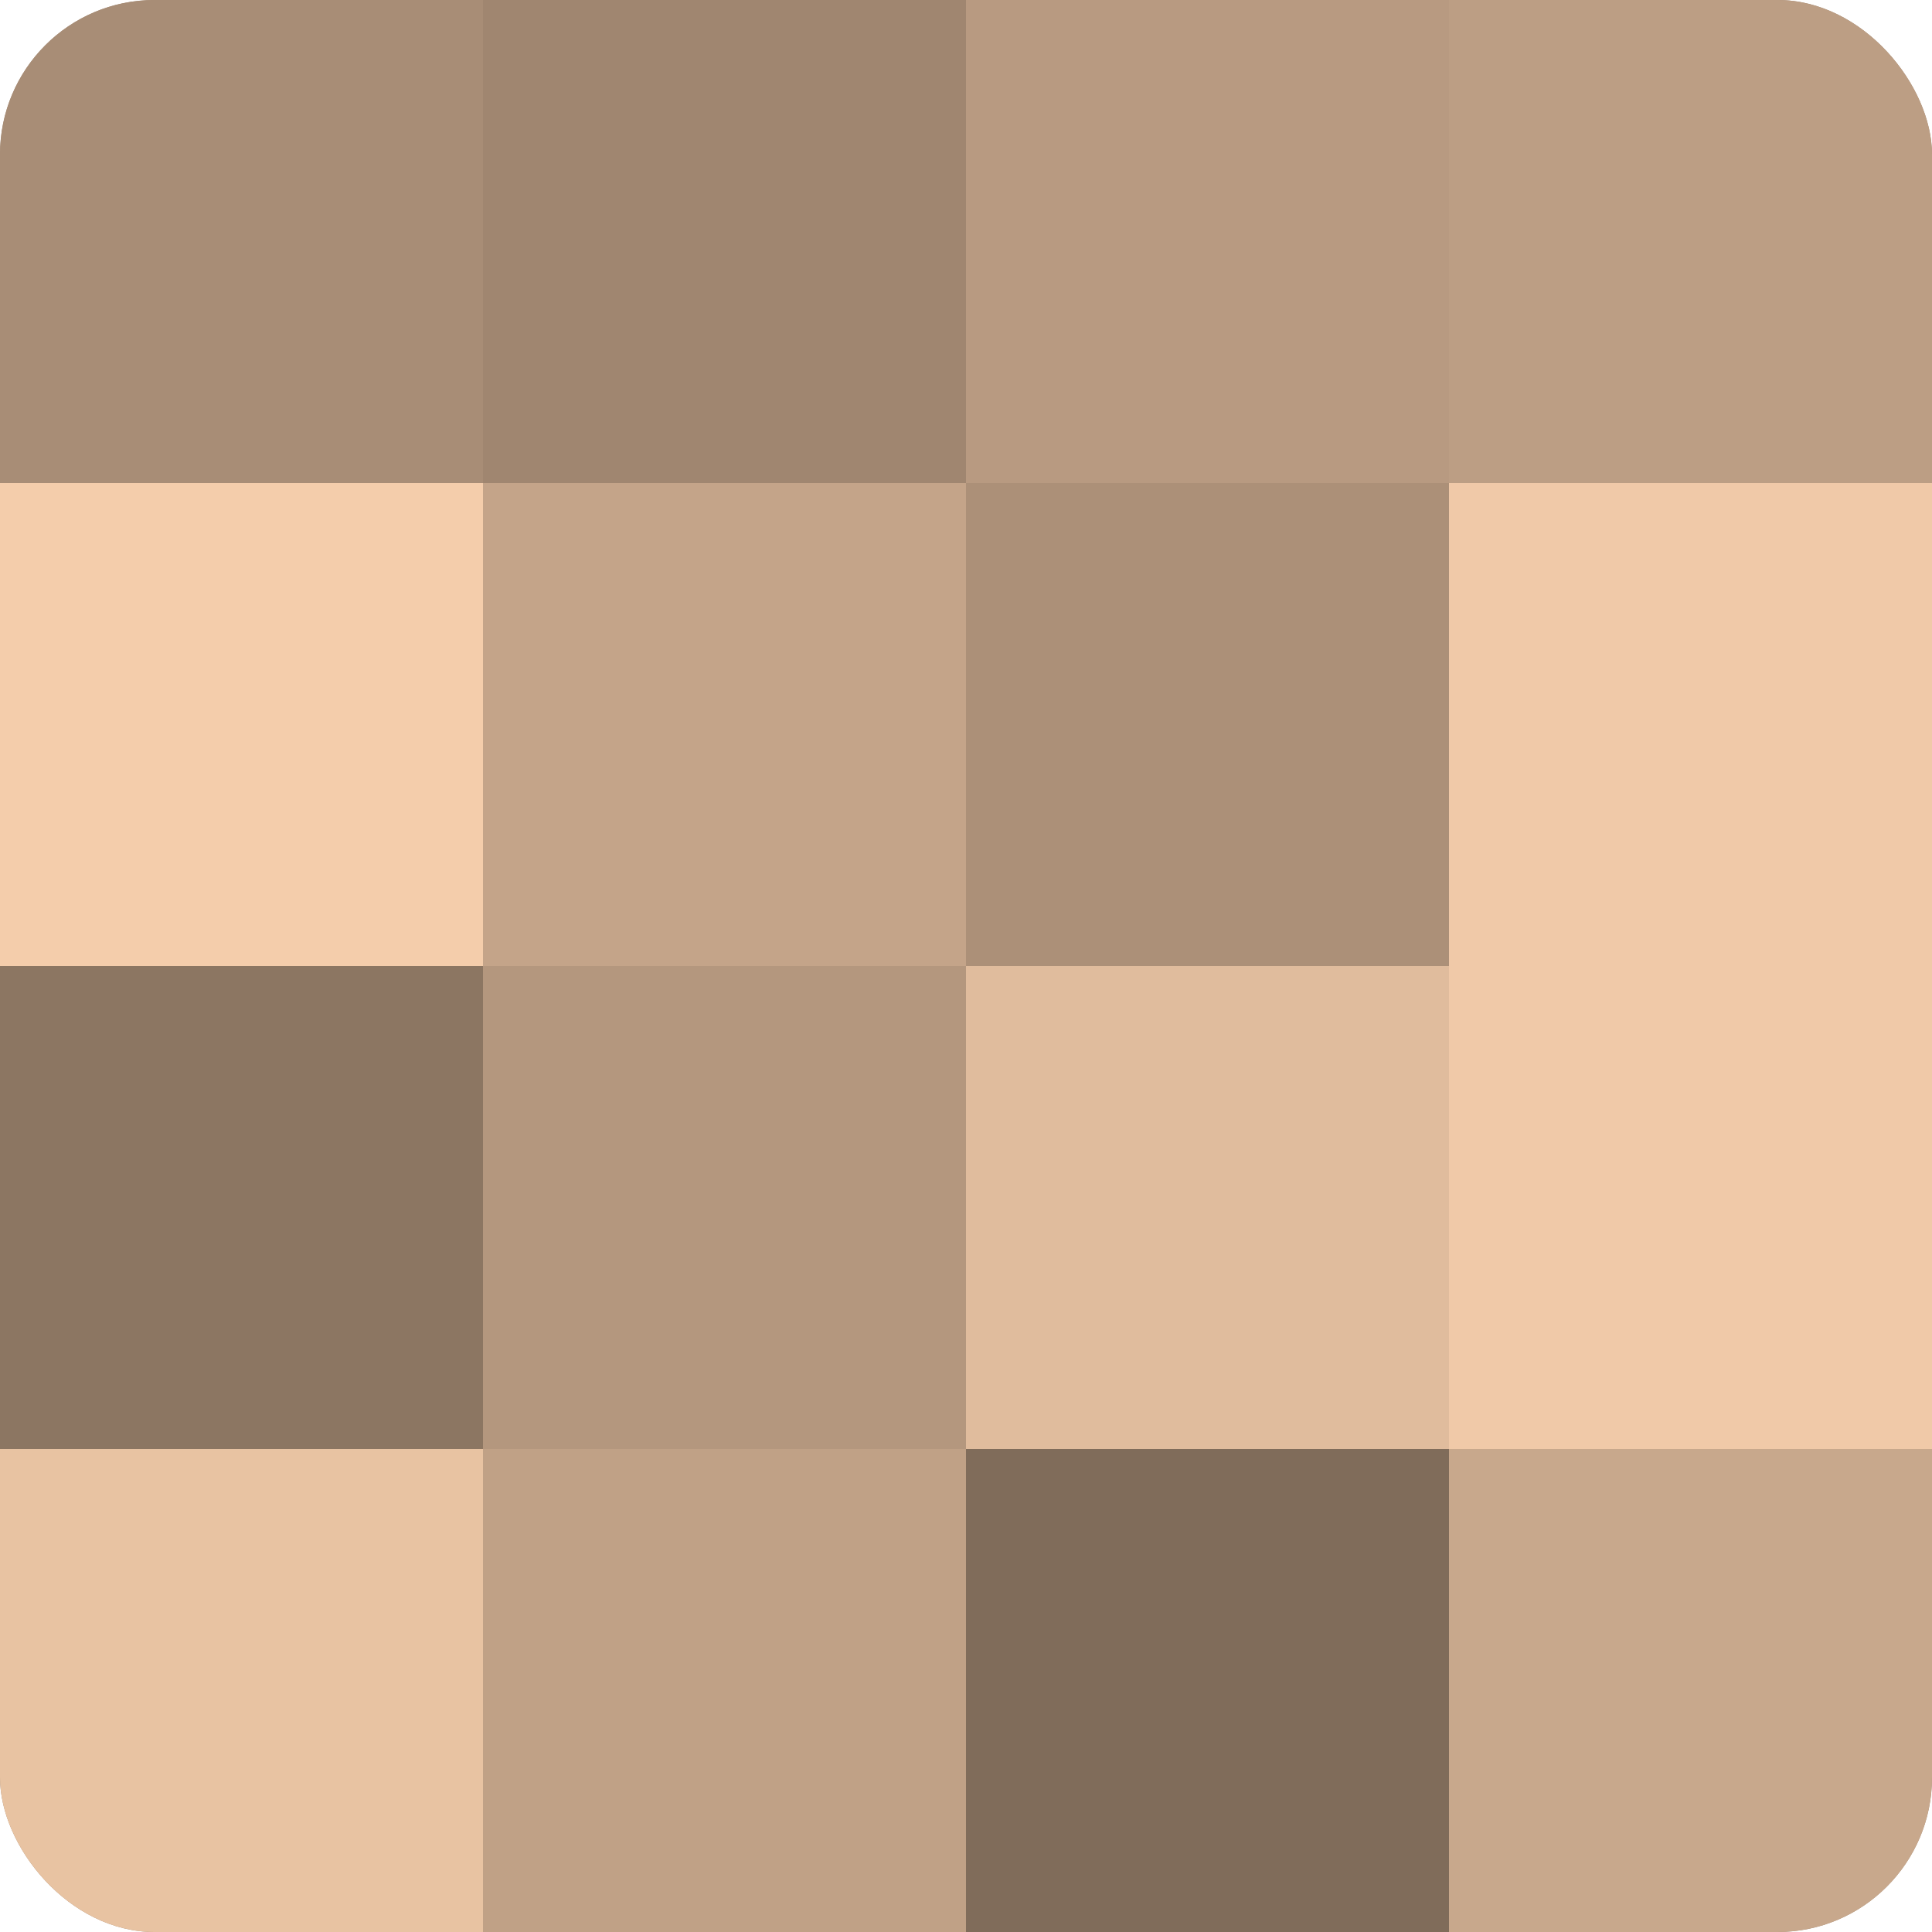
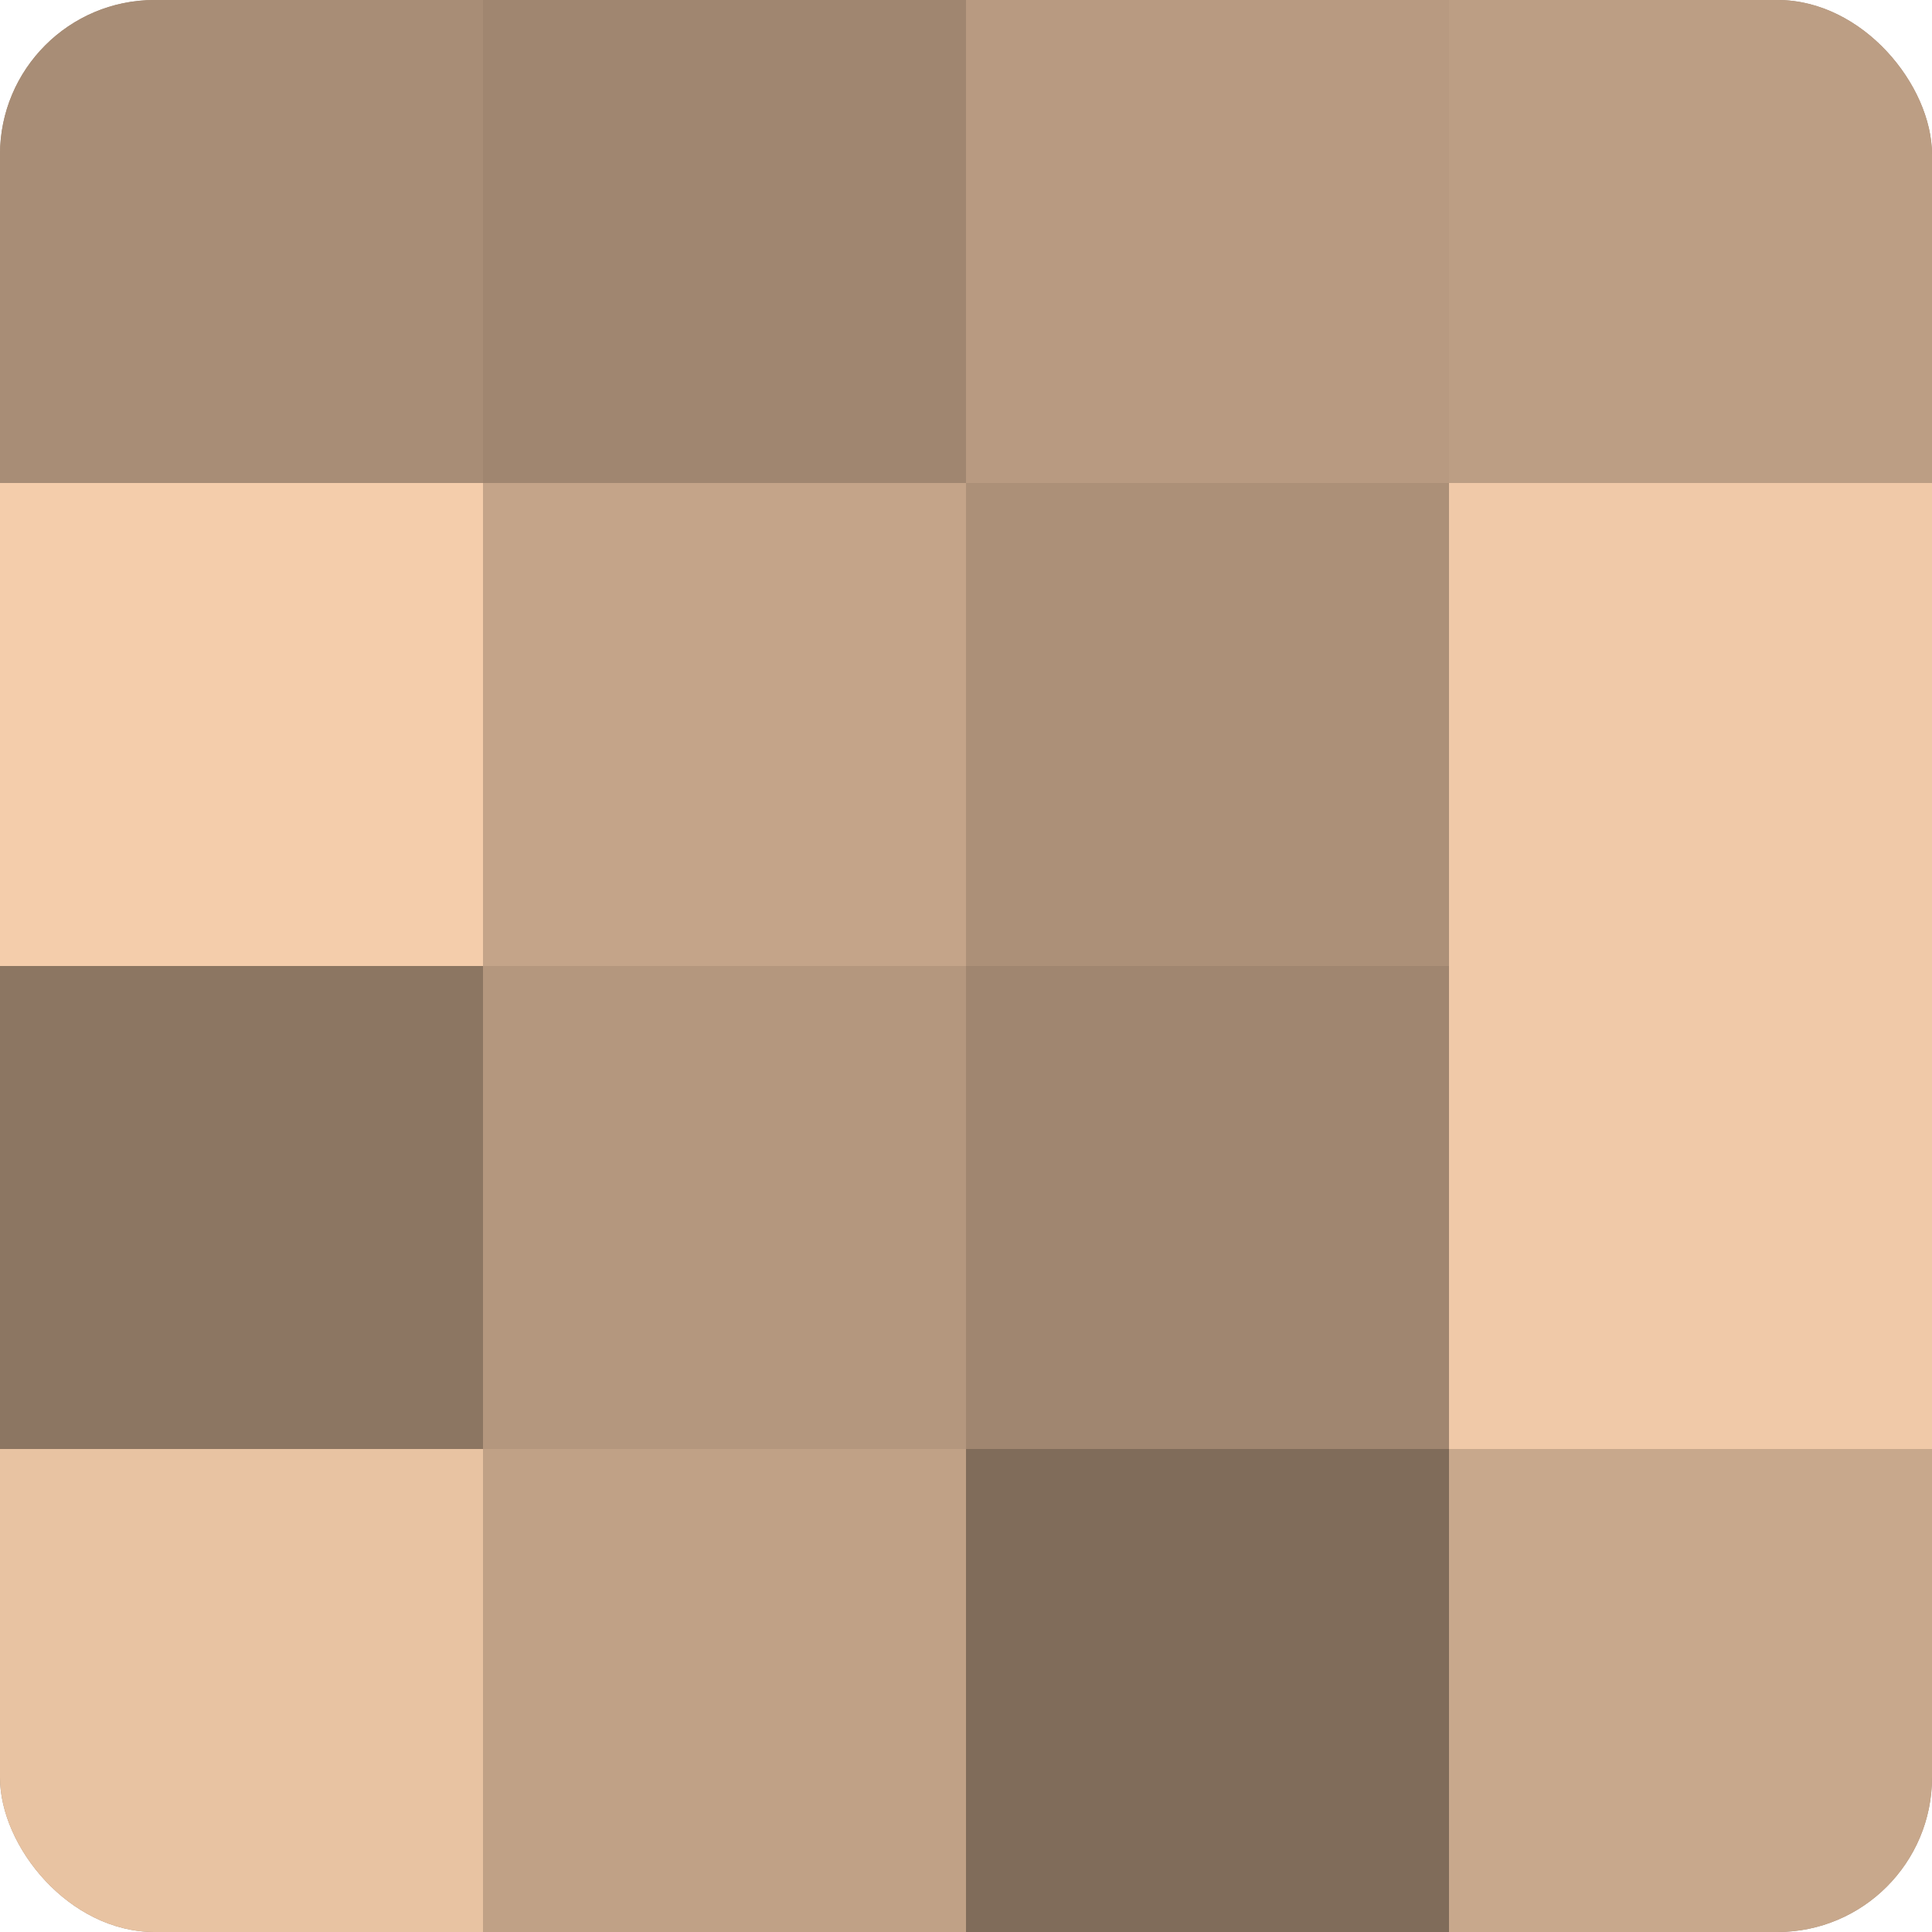
<svg xmlns="http://www.w3.org/2000/svg" width="60" height="60" viewBox="0 0 100 100" preserveAspectRatio="xMidYMid meet">
  <defs>
    <clipPath id="c" width="100" height="100">
      <rect width="100" height="100" rx="8" ry="8" />
    </clipPath>
  </defs>
  <g clip-path="url(#c)">
    <rect width="100" height="100" fill="#a08670" />
    <rect width="25" height="25" fill="#a88d76" />
    <rect y="25" width="25" height="25" fill="#f4cdab" />
    <rect y="50" width="25" height="25" fill="#8c7662" />
    <rect y="75" width="25" height="25" fill="#e8c3a2" />
    <rect x="25" width="25" height="25" fill="#a08670" />
    <rect x="25" y="25" width="25" height="25" fill="#c4a489" />
    <rect x="25" y="50" width="25" height="25" fill="#b4977e" />
    <rect x="25" y="75" width="25" height="25" fill="#c0a186" />
    <rect x="50" width="25" height="25" fill="#b89a81" />
    <rect x="50" y="25" width="25" height="25" fill="#ac9078" />
-     <rect x="50" y="50" width="25" height="25" fill="#e0bc9d" />
    <rect x="50" y="75" width="25" height="25" fill="#806c5a" />
    <rect x="75" width="25" height="25" fill="#bc9e84" />
    <rect x="75" y="25" width="25" height="25" fill="#f0c9a8" />
    <rect x="75" y="50" width="25" height="25" fill="#f0c9a8" />
    <rect x="75" y="75" width="25" height="25" fill="#c8a88c" />
  </g>
</svg>